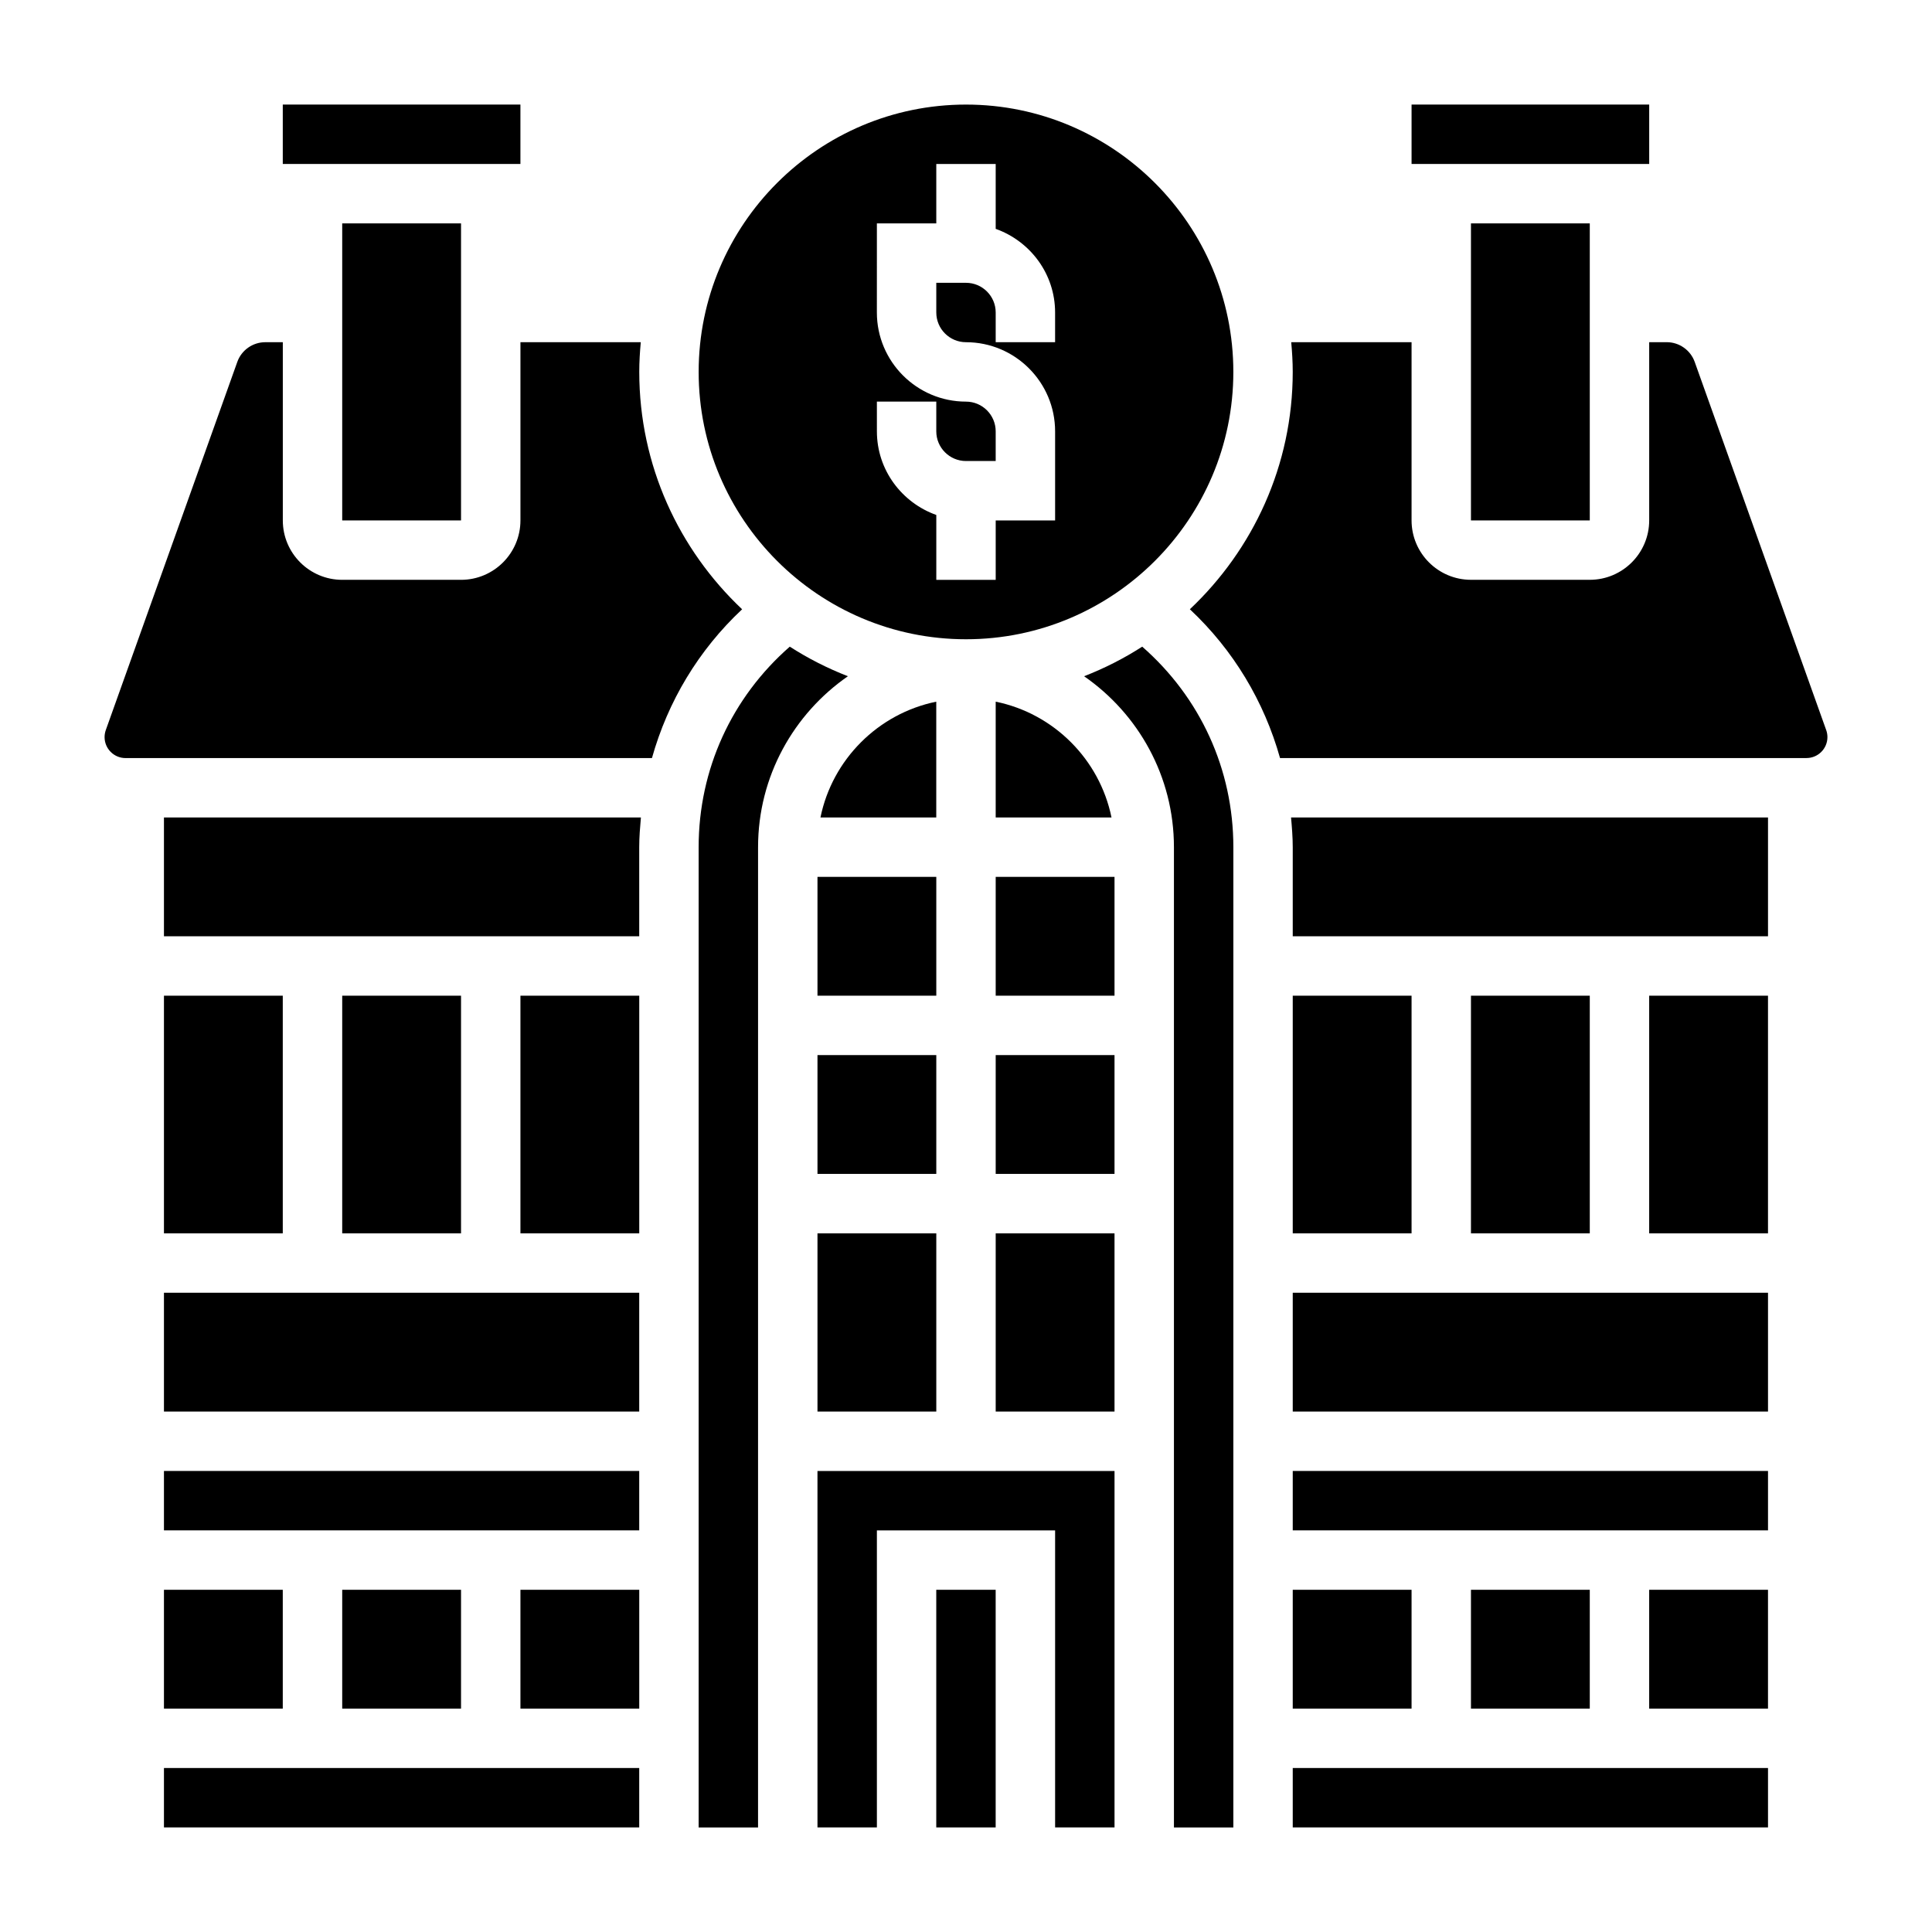
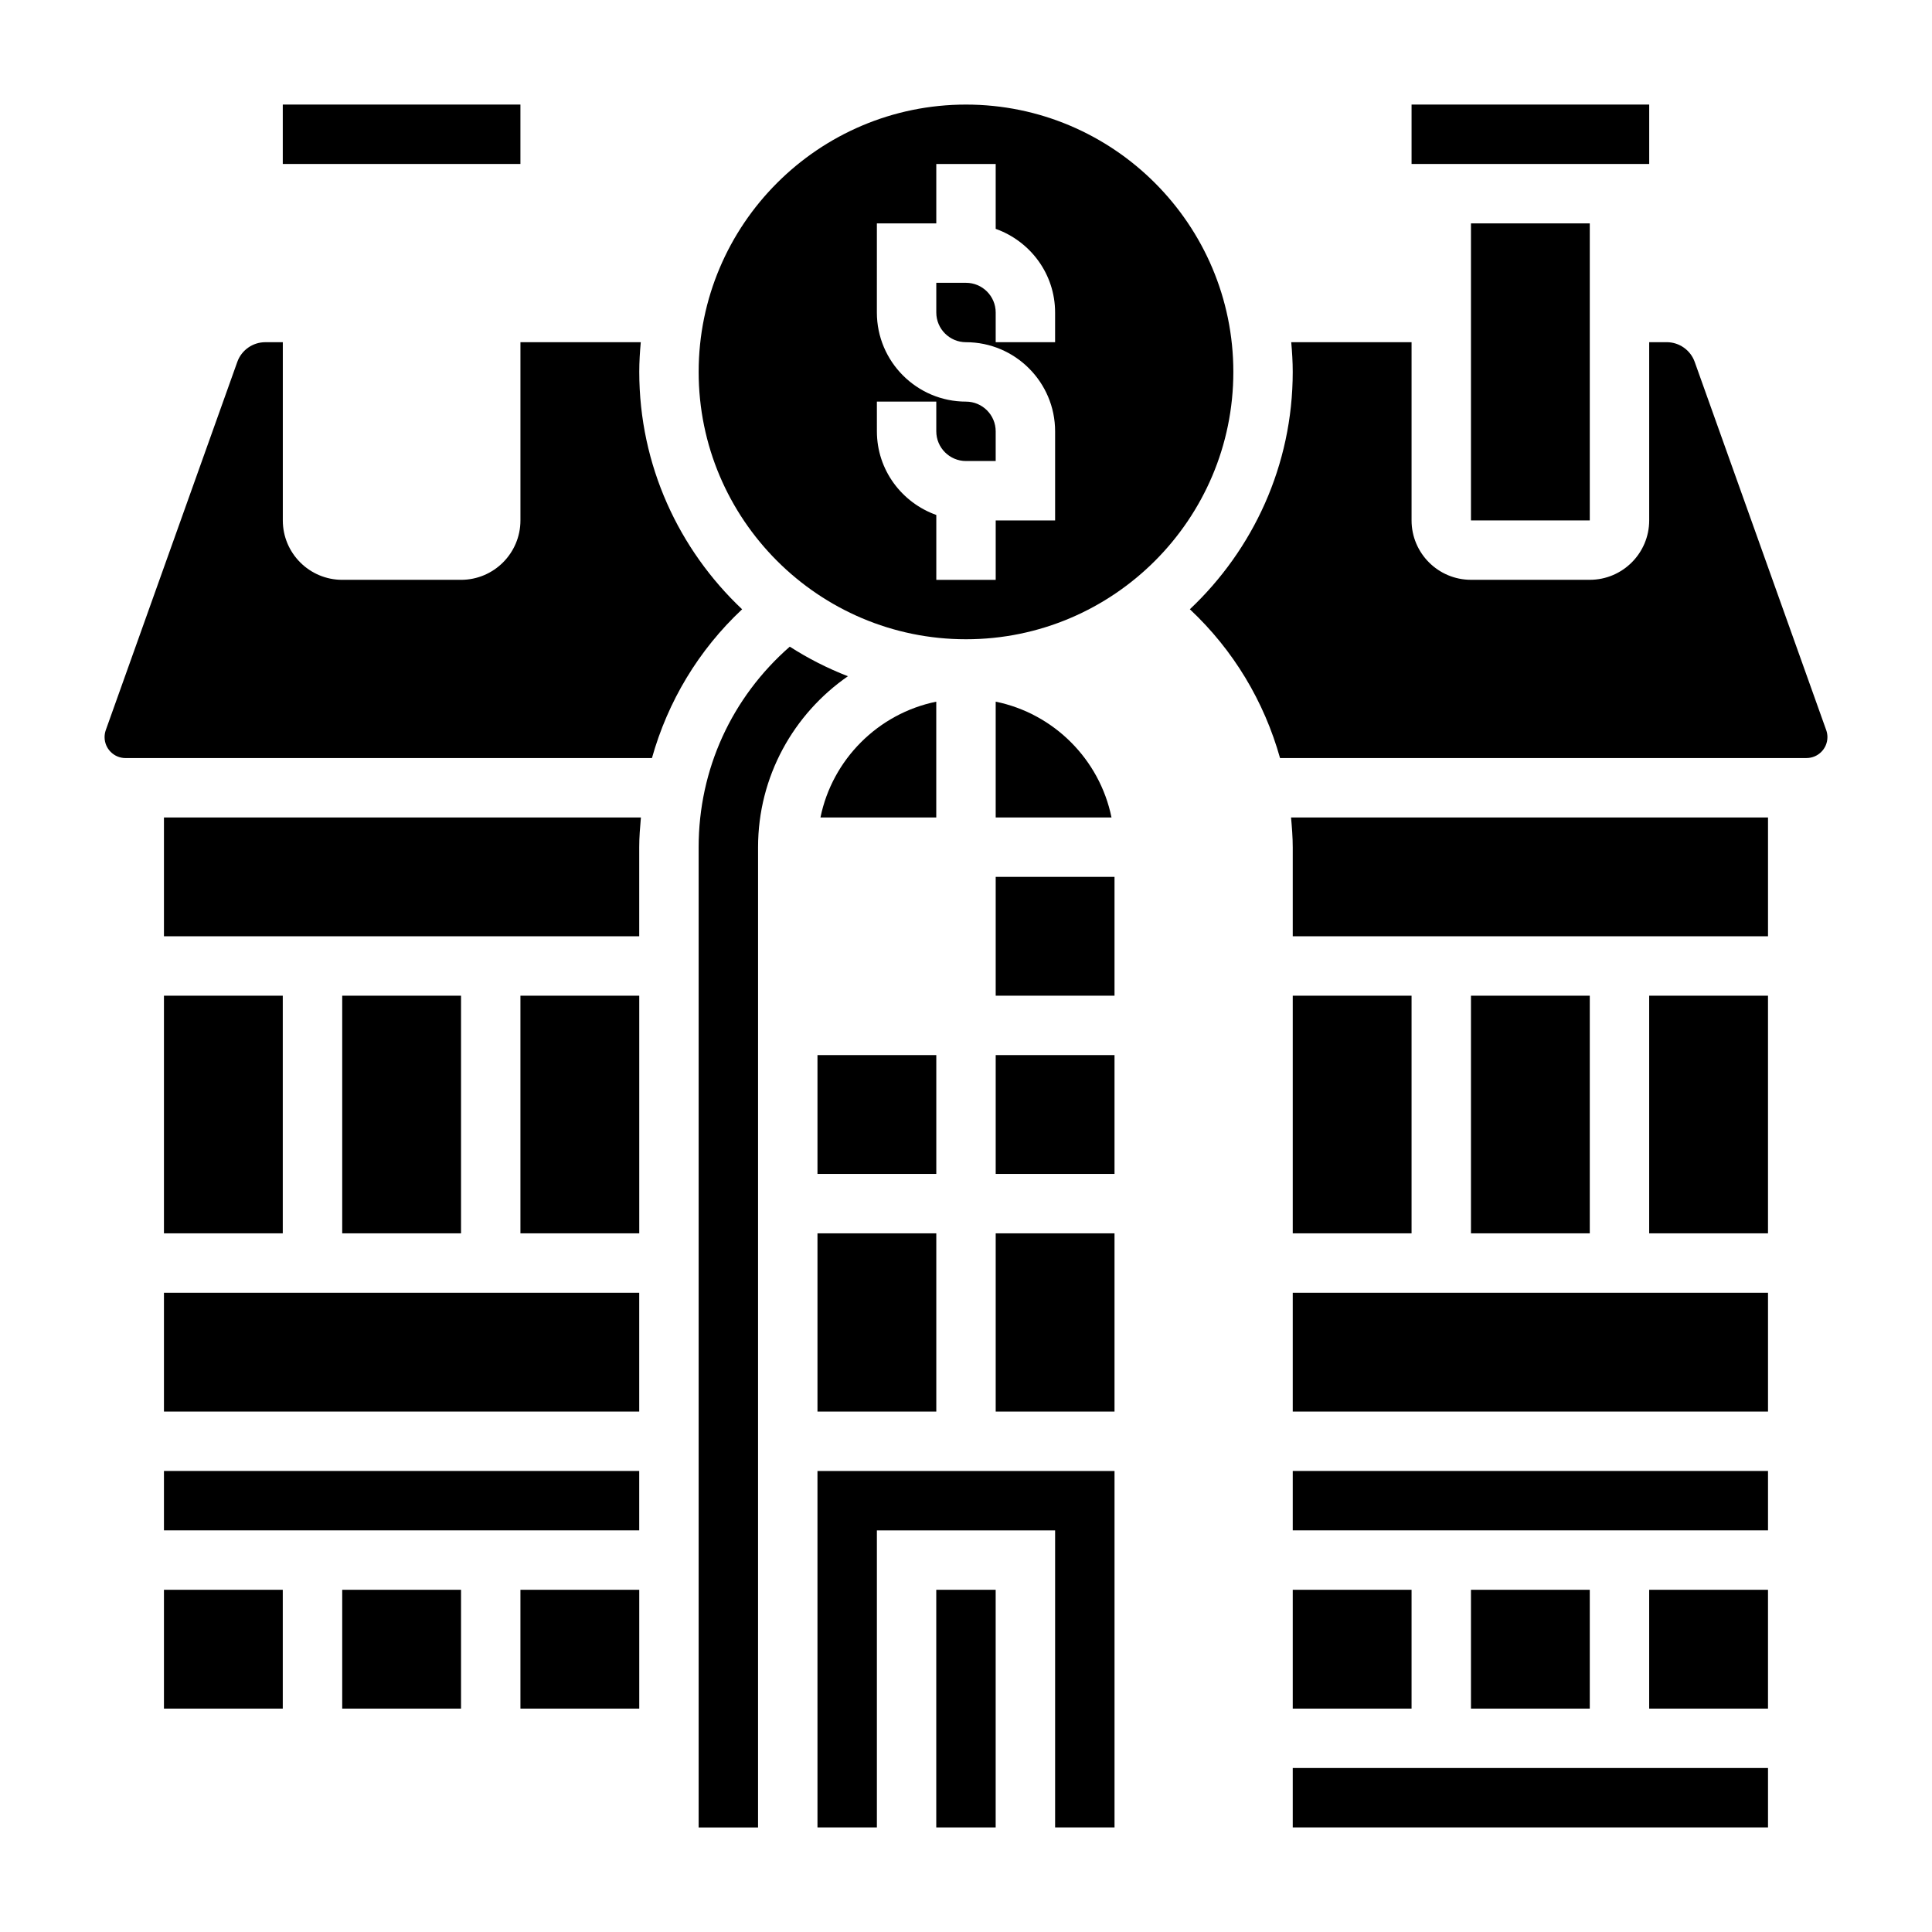
<svg xmlns="http://www.w3.org/2000/svg" fill="#000000" width="800px" height="800px" version="1.1" viewBox="144 144 512 512">
  <g>
    <path d="m234.69 565.31h31.488v31.488h-31.488z" />
    <path d="m187.45 533.82h125.95v15.742h-125.95z" />
    <path d="m281.92 565.31h31.488v31.488h-31.488z" />
    <path d="m187.45 565.31h31.488v31.488h-31.488z" />
-     <path d="m187.45 612.54h125.95v15.742h-125.95z" />
    <path d="m187.45 392.12h125.95v-23.617c0-2.652 0.219-5.266 0.449-7.871h-126.4z" />
    <path d="m234.69 407.87h31.488v62.977h-31.488z" />
    <path d="m187.45 486.59h125.95v31.488h-125.95z" />
    <path d="m187.45 407.87h31.488v62.977h-31.488z" />
    <path d="m281.92 407.87h31.488v62.977h-31.488z" />
    <path d="m400 313.41c39.07 0 70.848-31.789 70.848-70.848 0-39.062-31.781-70.848-70.848-70.848-39.07 0-70.848 31.789-70.848 70.848-0.004 39.059 31.777 70.848 70.848 70.848zm-23.617-62.977h15.742v7.871c0 4.336 3.527 7.871 7.871 7.871h7.871v-7.871c0-4.336-3.527-7.871-7.871-7.871-13.02 0-23.617-10.598-23.617-23.617l0.004-23.613h15.742v-15.746h15.742v17.191c9.141 3.258 15.742 11.918 15.742 22.168v7.871h-15.742v-7.871c0-4.336-3.527-7.871-7.871-7.871h-7.871v7.871c0 4.336 3.527 7.871 7.871 7.871 13.02 0 23.617 10.598 23.617 23.617v23.617h-15.742v15.742h-15.742v-17.191c-9.141-3.258-15.742-11.918-15.742-22.168z" />
    <path d="m533.82 203.2h31.488v78.719h-31.488z" />
    <path d="m518.08 171.71h62.977v15.742h-62.977z" />
    <path d="m438.56 360.64c-3.141-15.395-15.293-27.551-30.691-30.691v30.691z" />
-     <path d="m360.64 376.38h31.488v31.488h-31.488z" />
    <path d="m360.64 423.61h31.488v31.488h-31.488z" />
-     <path d="m234.69 203.2h31.488v78.719h-31.488z" />
    <path d="m218.94 171.71h62.977v15.742h-62.977z" />
    <path d="m360.64 470.85h31.488v47.23h-31.488z" />
    <path d="m392.12 329.95c-15.395 3.141-27.551 15.297-30.691 30.691h30.691z" />
    <path d="m486.59 486.59h125.95v31.488h-125.95z" />
    <path d="m486.59 407.87h31.488v62.977h-31.488z" />
    <path d="m486.59 533.82h125.95v15.742h-125.95z" />
    <path d="m581.05 565.31h31.488v31.488h-31.488z" />
    <path d="m533.82 565.31h31.488v31.488h-31.488z" />
    <path d="m313.41 242.56c0-2.66 0.164-5.273 0.402-7.871h-31.891v47.23c0 8.684-7.062 15.742-15.742 15.742h-31.488c-8.684 0-15.742-7.062-15.742-15.742v-47.23h-4.656c-3.312 0-6.297 2.102-7.406 5.227l-34.852 97.566c-0.211 0.605-0.32 1.227-0.32 1.863 0 3.062 2.488 5.551 5.547 5.551h139.51c4.211-15.004 12.328-28.598 23.898-39.43-16.742-15.801-27.258-38.125-27.258-62.906z" />
    <path d="m627.97 337.5-34.855-97.59c-1.113-3.125-4.094-5.227-7.41-5.227h-4.652v47.23c0 8.684-7.062 15.742-15.742 15.742h-31.488c-8.684 0-15.742-7.062-15.742-15.742v-47.23h-31.891c0.234 2.598 0.398 5.211 0.398 7.871 0 24.781-10.516 47.105-27.262 62.906 11.57 10.84 19.688 24.434 23.898 39.43h139.51c3.066 0 5.555-2.488 5.555-5.551 0-0.637-0.113-1.258-0.316-1.84z" />
    <path d="m581.05 407.87h31.488v62.977h-31.488z" />
    <path d="m533.82 407.87h31.488v62.977h-31.488z" />
    <path d="m486.59 368.51v23.617h125.95v-31.488l-126.4-0.004c0.23 2.606 0.449 5.223 0.449 7.875z" />
    <path d="m392.12 565.31h15.742v62.977h-15.742z" />
    <path d="m360.64 628.29h15.746v-78.723h47.23v78.723h15.746v-94.465h-78.723z" />
    <path d="m407.87 470.85h31.488v47.23h-31.488z" />
    <path d="m353.3 315.37c-15.367 13.453-24.152 32.488-24.152 53.145v259.78h15.742l0.004-259.78c0-18.766 9.445-35.344 23.812-45.305-5.422-2.109-10.578-4.731-15.406-7.84z" />
    <path d="m407.87 376.38h31.488v31.488h-31.488z" />
    <path d="m407.87 423.61h31.488v31.488h-31.488z" />
-     <path d="m446.7 315.37c-4.832 3.109-9.98 5.731-15.406 7.84 14.367 9.957 23.812 26.535 23.812 45.305v259.78h15.742l0.004-259.78c0-20.656-8.785-39.691-24.152-53.145z" />
    <path d="m486.59 612.54h125.95v15.742h-125.95z" />
    <path d="m486.59 565.31h31.488v31.488h-31.488z" />
  </g>
</svg>